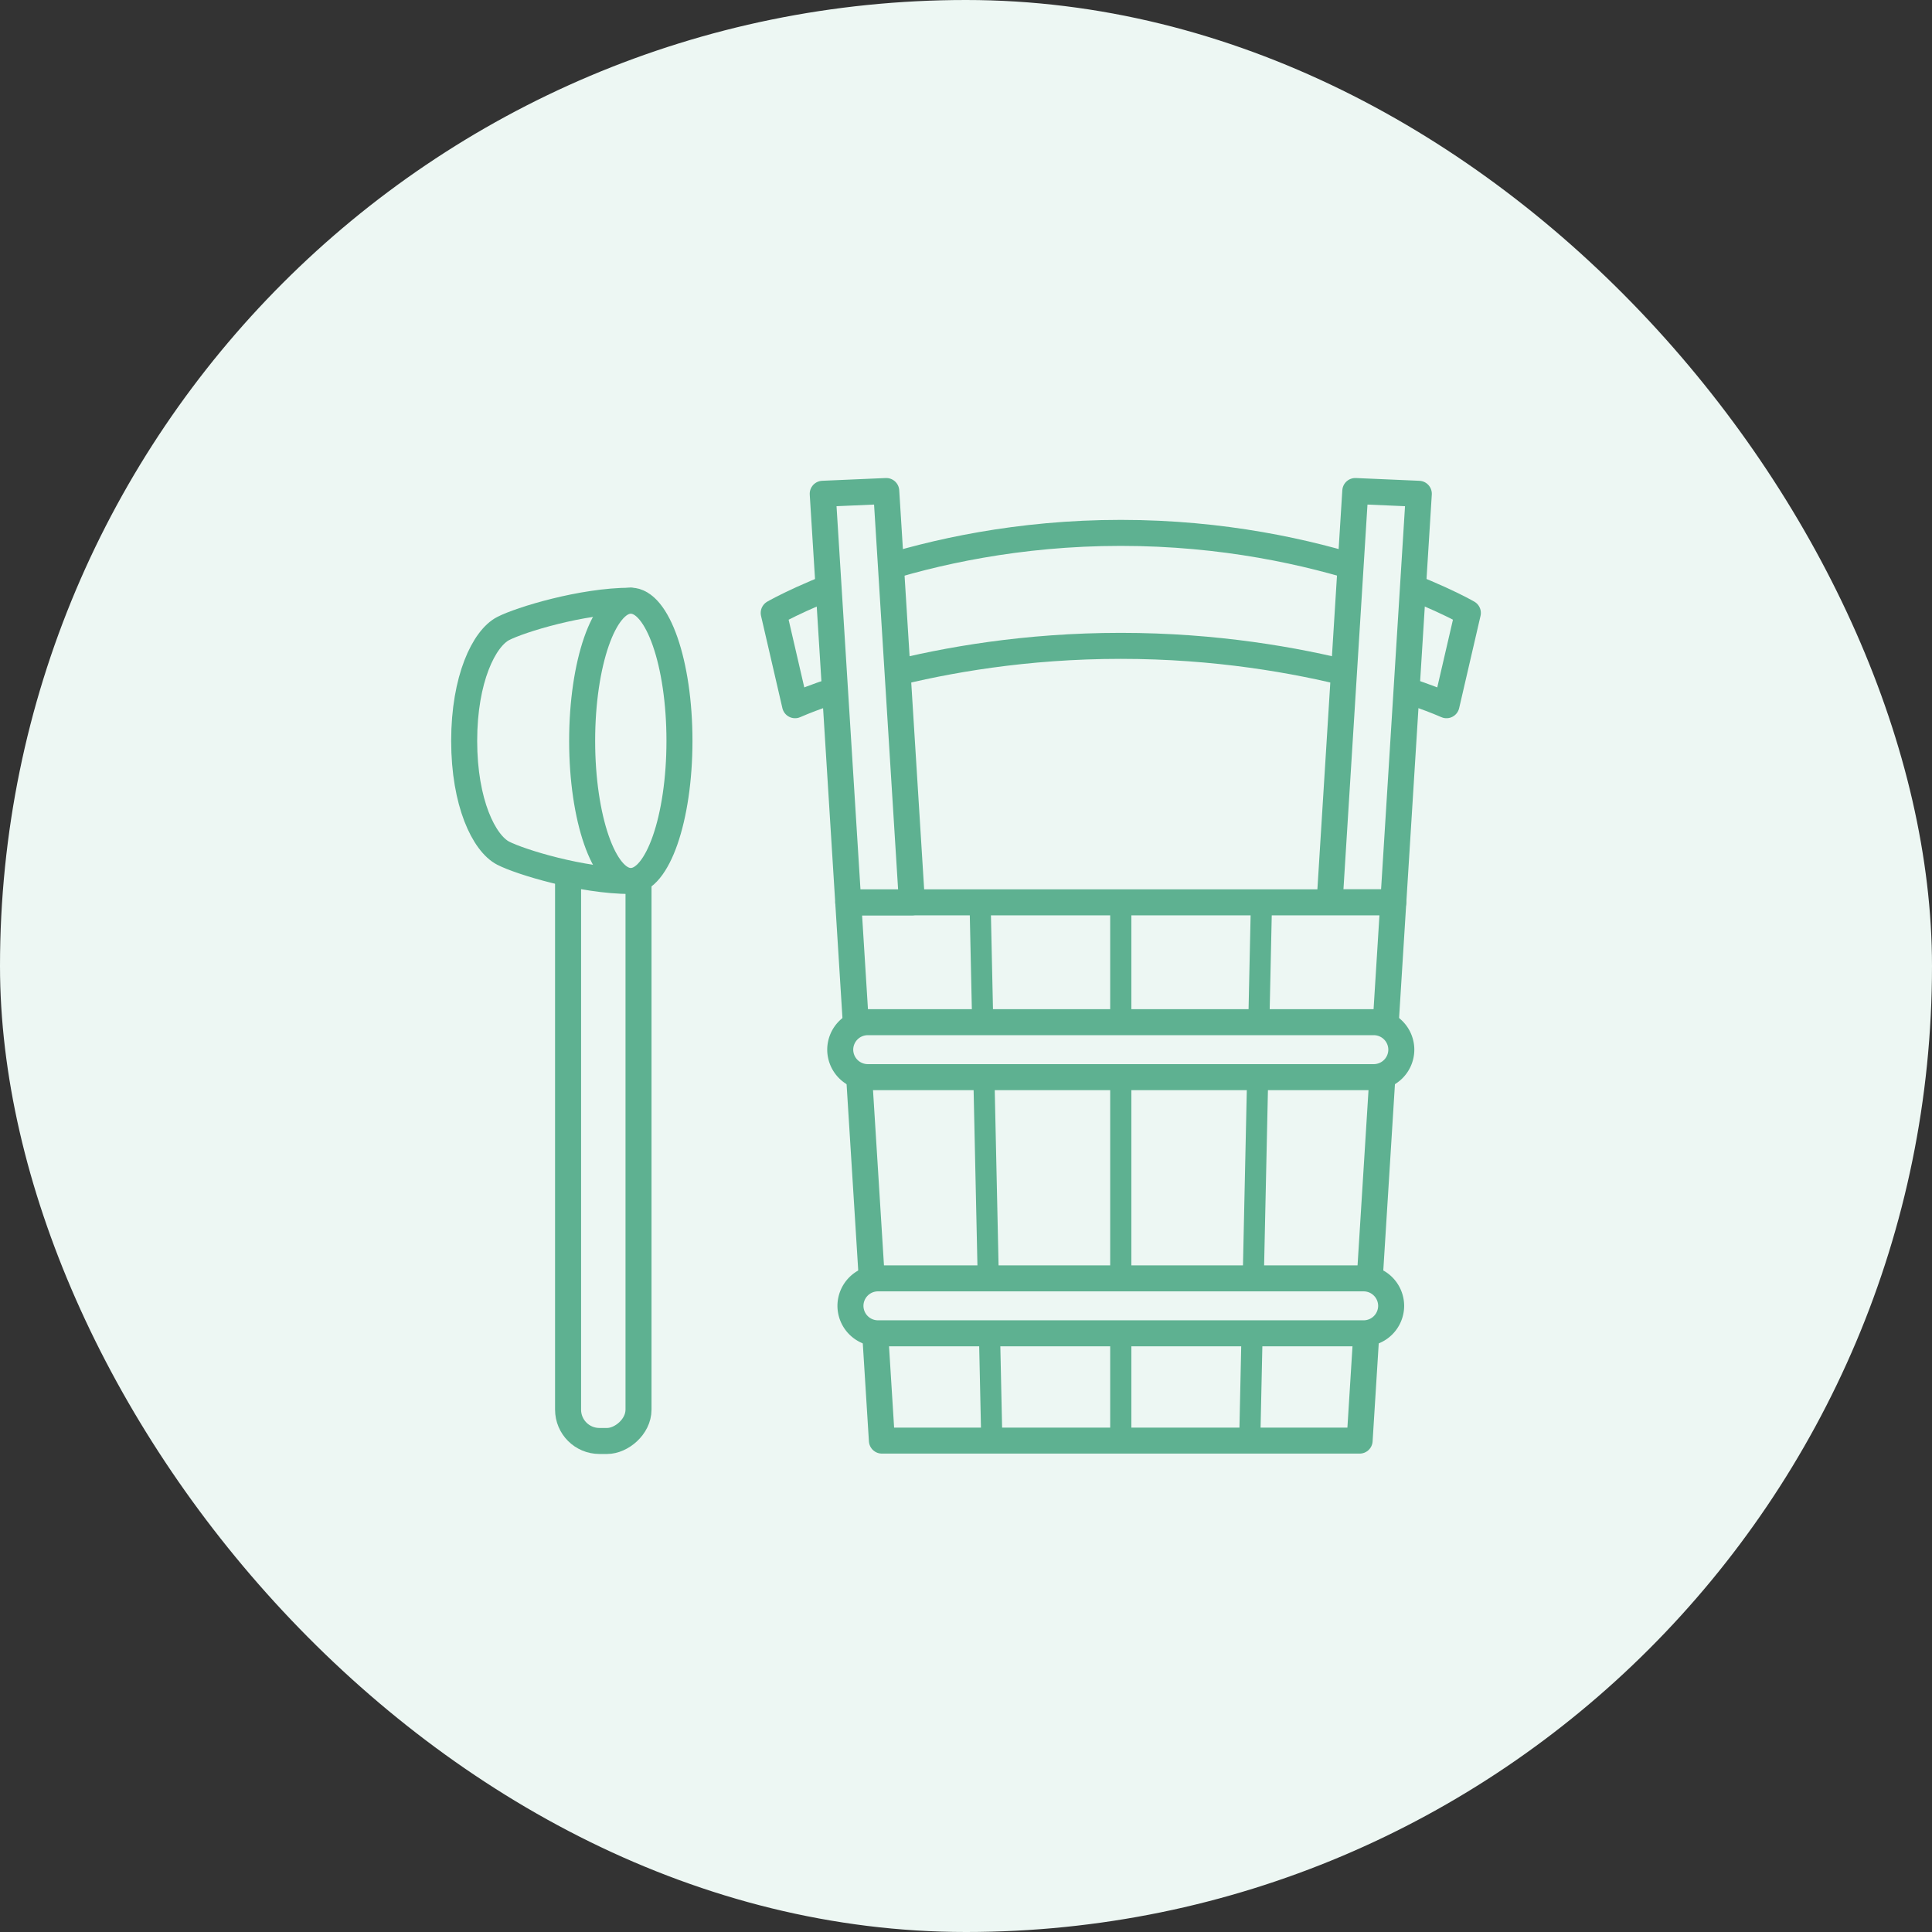
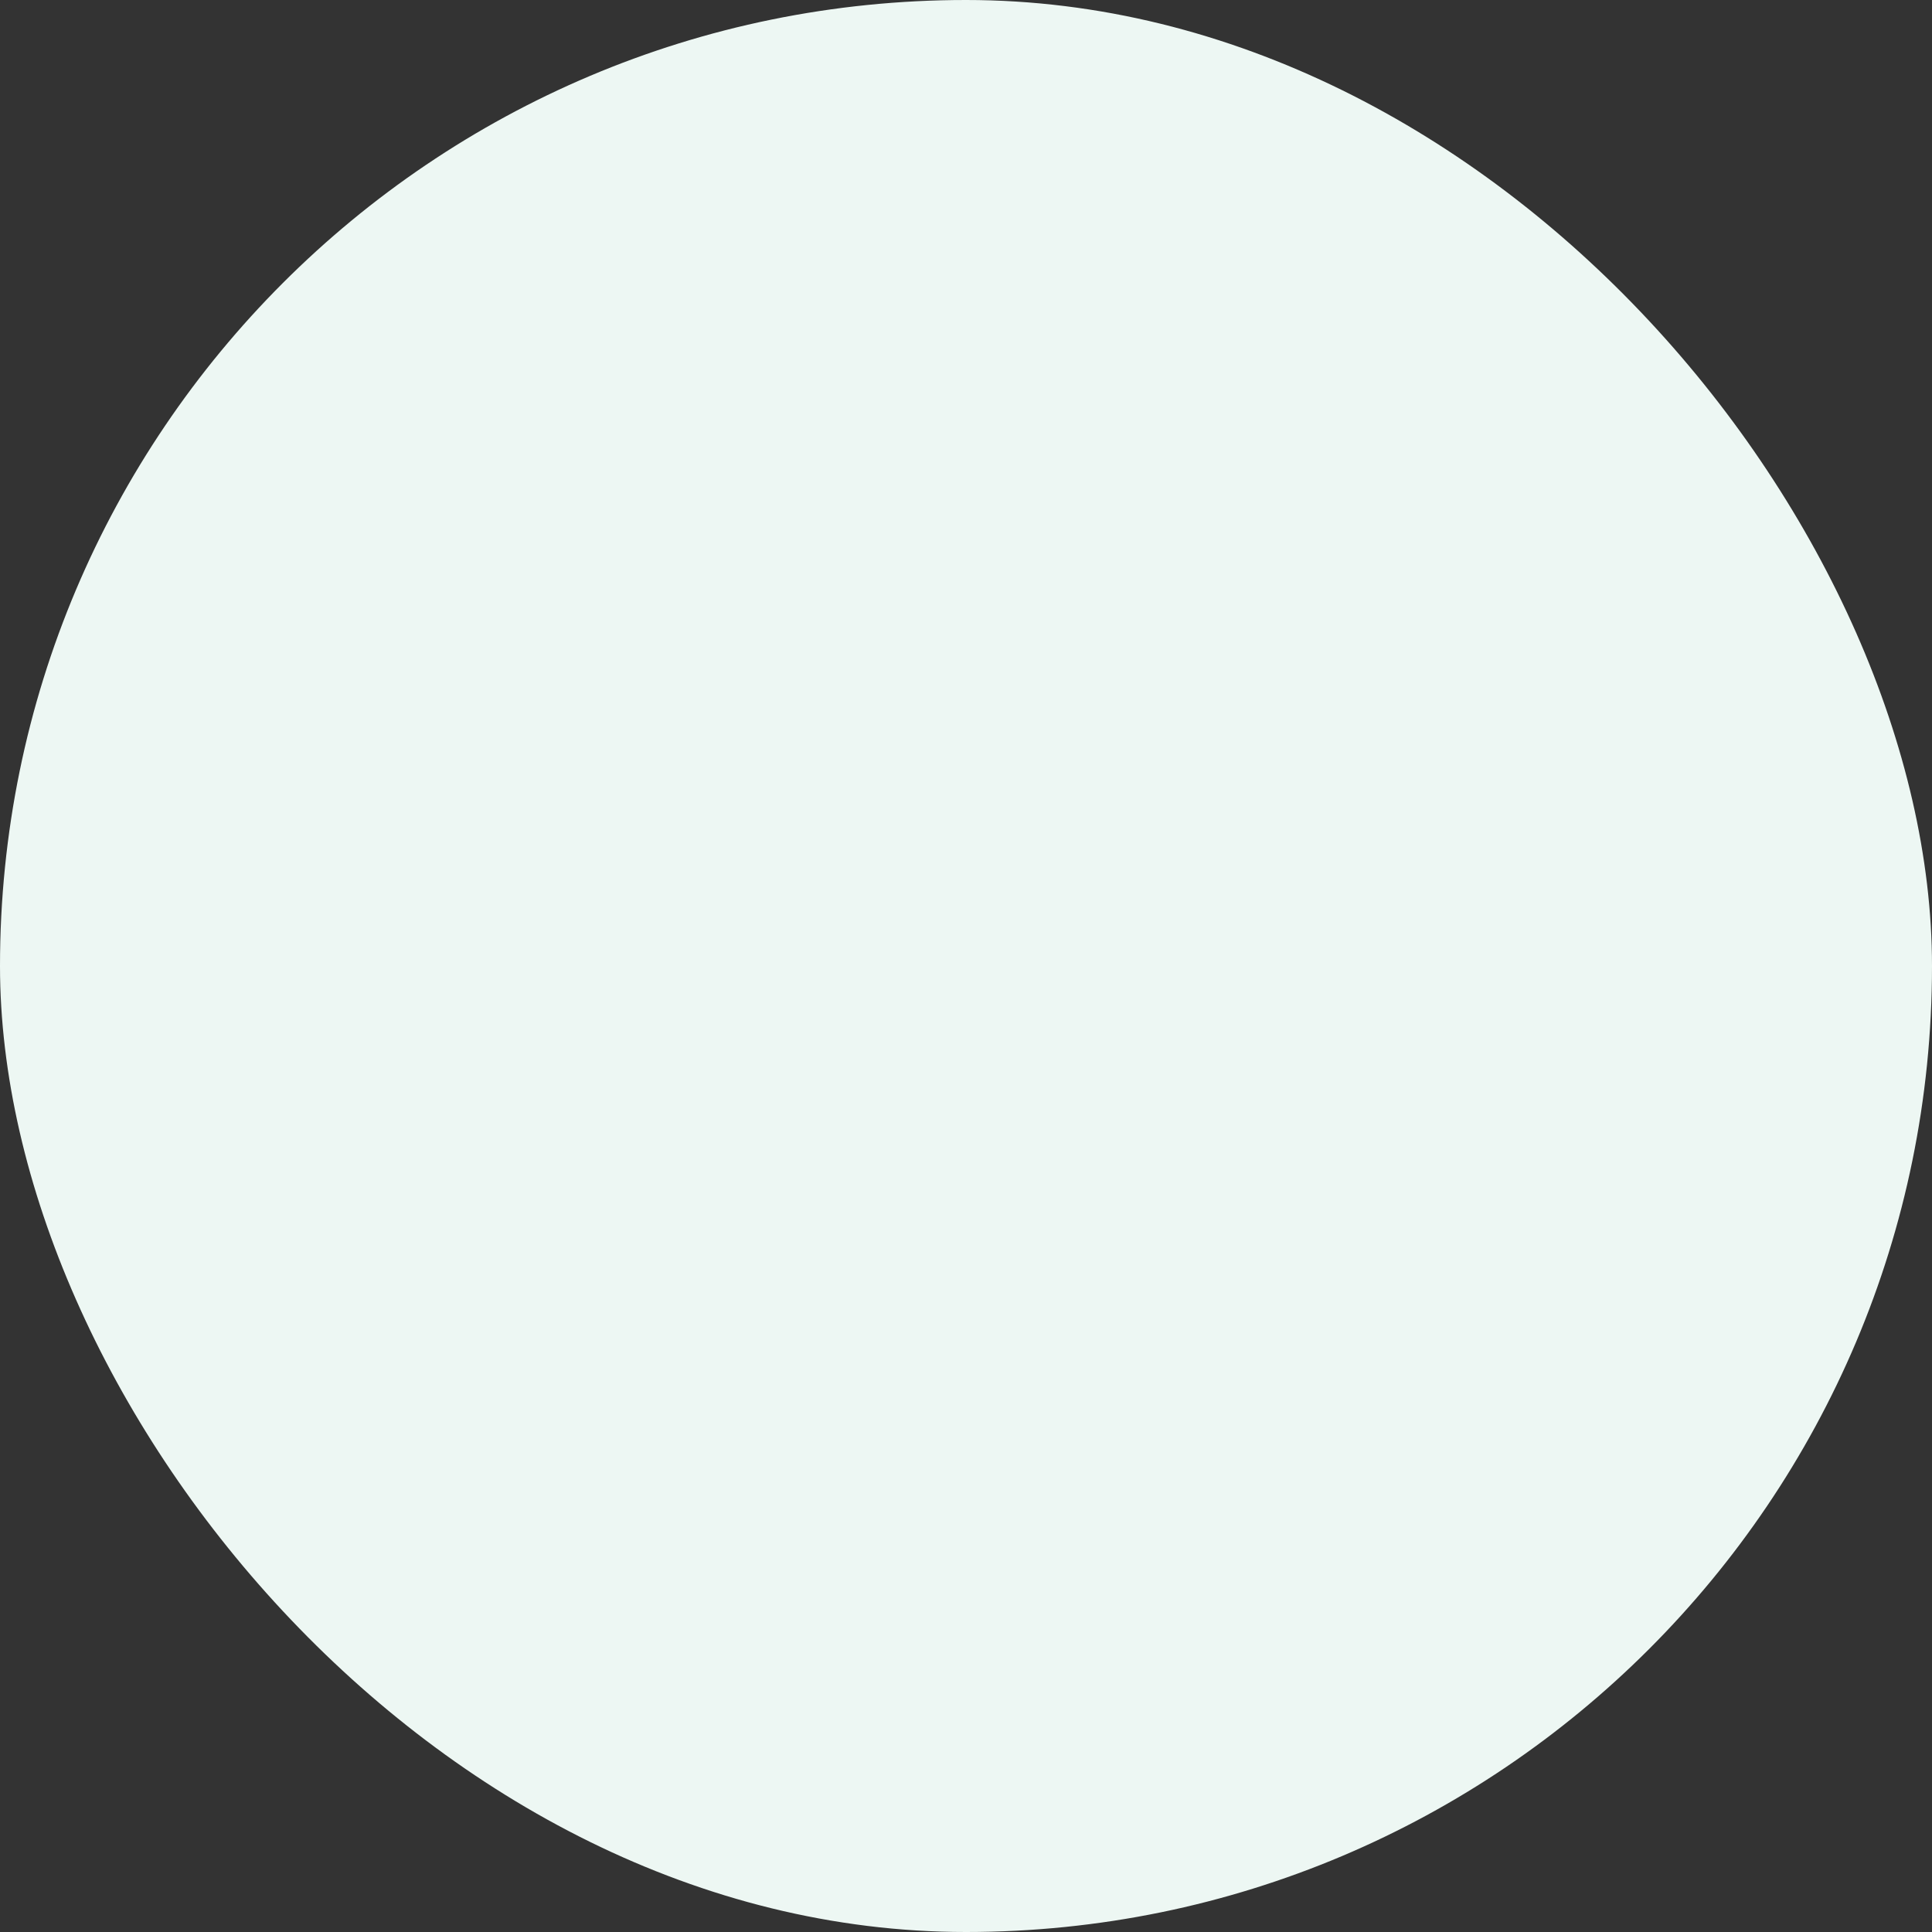
<svg xmlns="http://www.w3.org/2000/svg" width="364" height="364" viewBox="0 0 364 364">
  <rect x="0" y="0" width="364" height="364" fill="#333333" stroke="none" />
  <defs>
    <clipPath id="a">
-       <rect width="194" height="194" transform="translate(1186 5084)" fill="#fff" stroke="#707070" stroke-width="1" />
-     </clipPath>
+       </clipPath>
  </defs>
  <g transform="translate(-1101 -4999)">
    <rect width="364" height="364" rx="182" transform="translate(1101 4999)" fill="#edf7f3" />
    <g clip-path="url(#a)">
      <g transform="translate(1171.154 5069.154)">
-         <rect width="114.382" height="13.272" rx="5.904" transform="translate(50.146 86.951) rotate(90)" fill="#edf7f3" stroke="#5eb191" stroke-linecap="round" stroke-linejoin="round" stroke-width="4.9" />
        <path d="M48.693,95.83c-9.2,0-20.87-3.6-24.053-5.246C21.032,88.715,17.3,81.105,17.3,69.425s3.747-19.3,7.345-21.158c3.182-1.649,14.851-5.246,24.053-5.246V95.841Z" fill="#edf7f3" stroke="#5eb191" stroke-linecap="round" stroke-linejoin="round" stroke-width="4.9" />
        <path d="M202.371,62.714c-1-.461-25.54-11.185-61.365-11.185S80.644,62.253,79.641,62.714L75.617,45.326c1.072-.611,26.831-15.082,65.389-15.082S205.323,44.7,206.4,45.326Z" fill="#edf7f3" stroke="#5eb191" stroke-linecap="round" stroke-linejoin="round" stroke-width="4.9" />
        <path d="M185.191,22.358l11.969.519-4.808,76.977h-12Z" fill="#edf7f3" stroke="#5eb191" stroke-linecap="round" stroke-linejoin="round" stroke-width="4.9" />
-         <path d="M89.661,99.854,96,201.264h90.007l6.342-101.41Z" fill="#edf7f3" stroke="#5eb191" stroke-linecap="round" stroke-linejoin="round" stroke-width="4.9" />
        <path d="M96.821,22.358l-11.969.519,4.808,76.977h12Z" fill="#edf7f3" stroke="#5eb191" stroke-linecap="round" stroke-linejoin="round" stroke-width="4.9" />
        <path d="M141.006,202.014c-1.1,0-1.995-1.361-1.995-3.044V101.111c0-1.683.888-3.044,1.995-3.044S143,99.427,143,101.111V198.97C143,200.653,142.113,202.014,141.006,202.014Z" fill="#5eb191" />
        <path d="M116.654,202.014c-1.072,0-1.949-1.291-1.983-2.94l-2.133-97.859c-.035-1.683.83-3.09,1.926-3.148s2.018,1.257,2.052,2.94l2.133,97.859c.035,1.683-.83,3.09-1.926,3.148Z" fill="#5eb191" />
        <path d="M165.358,202.014h-.069c-1.1-.058-1.96-1.464-1.926-3.148l2.133-97.859c.035-1.683.957-3,2.052-2.94s1.96,1.464,1.926,3.148l-2.133,97.859C167.307,200.722,166.419,202.014,165.358,202.014Z" fill="#5eb191" />
-         <ellipse cx="9.167" cy="26.405" rx="9.167" ry="26.405" transform="translate(39.526 43.02)" fill="#edf7f3" stroke="#5eb191" stroke-linecap="round" stroke-linejoin="round" stroke-width="4.9" />
        <path d="M188.684,132.785H93.328a5.192,5.192,0,0,1-5.177-5.177h0a5.192,5.192,0,0,1,5.177-5.177h95.357a5.192,5.192,0,0,1,5.177,5.177h0A5.192,5.192,0,0,1,188.684,132.785Z" fill="#edf7f3" stroke="#5eb191" stroke-linecap="round" stroke-linejoin="round" stroke-width="4.9" />
-         <path d="M186.759,181.051H95.253a5.192,5.192,0,0,1-5.177-5.177h0a5.192,5.192,0,0,1,5.177-5.177H186.77a5.192,5.192,0,0,1,5.177,5.177h0a5.192,5.192,0,0,1-5.177,5.177Z" fill="#edf7f3" stroke="#5eb191" stroke-linecap="round" stroke-linejoin="round" stroke-width="4.9" />
      </g>
    </g>
  </g>
</svg>